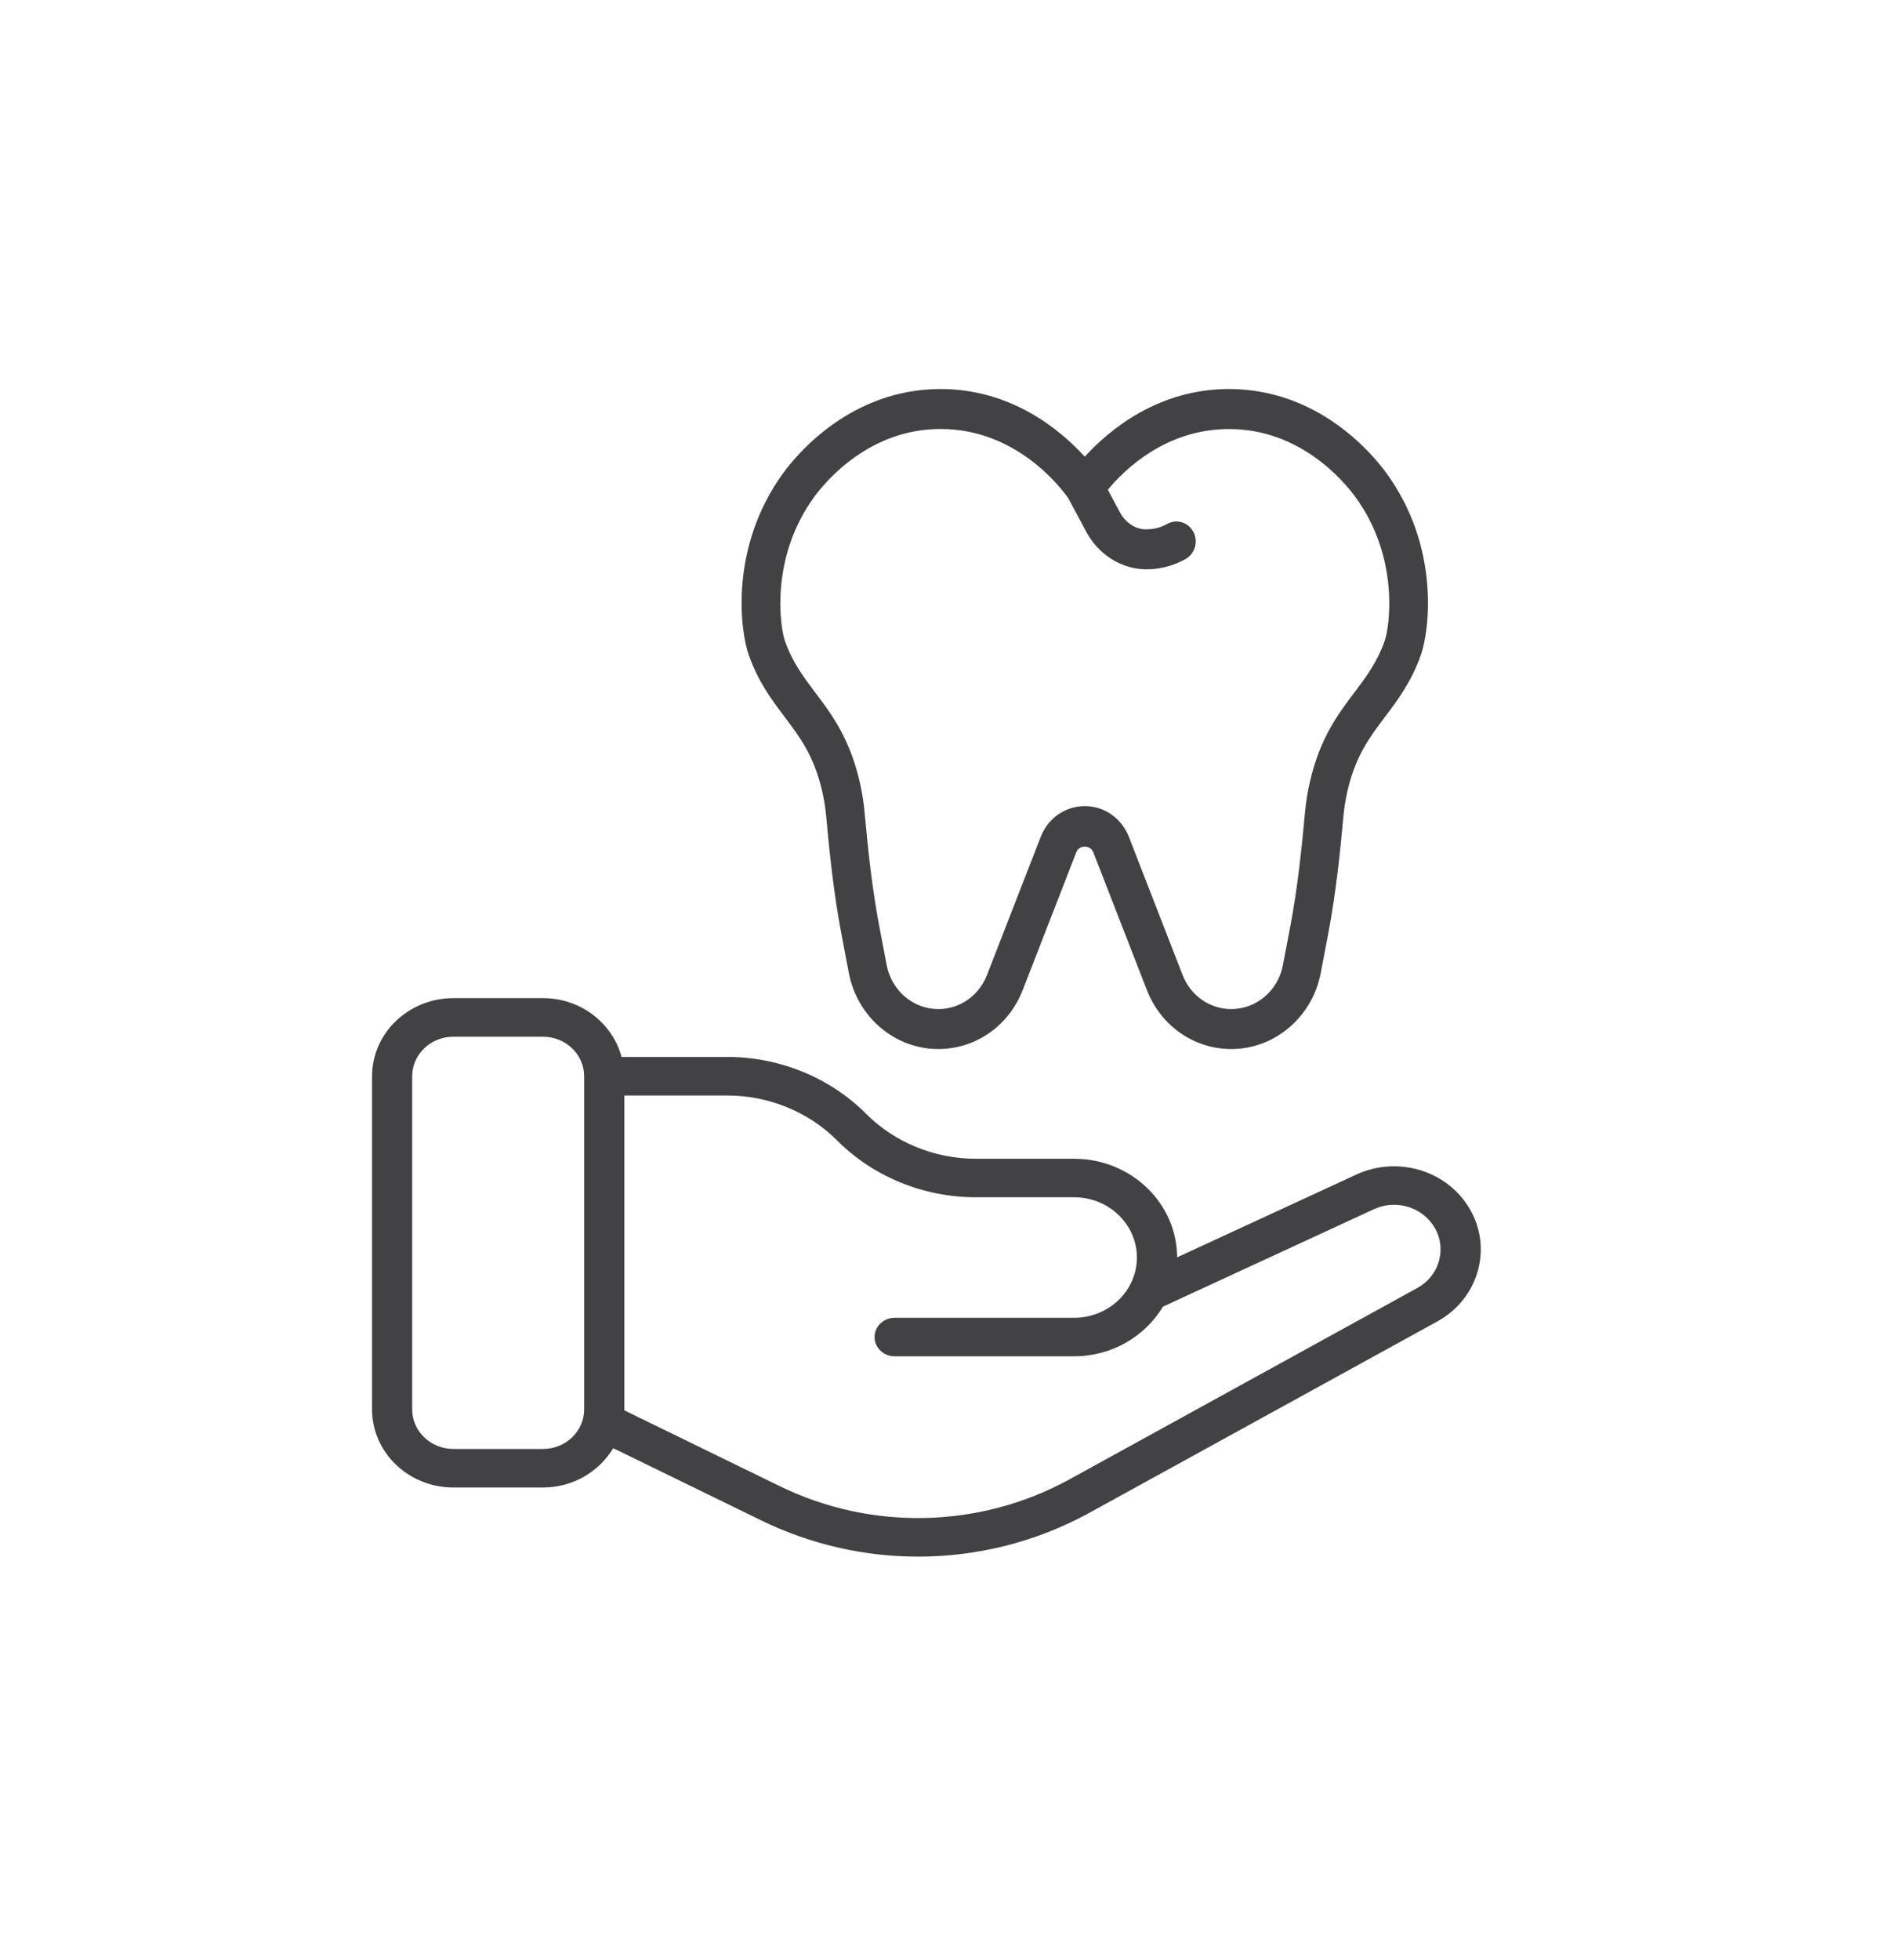
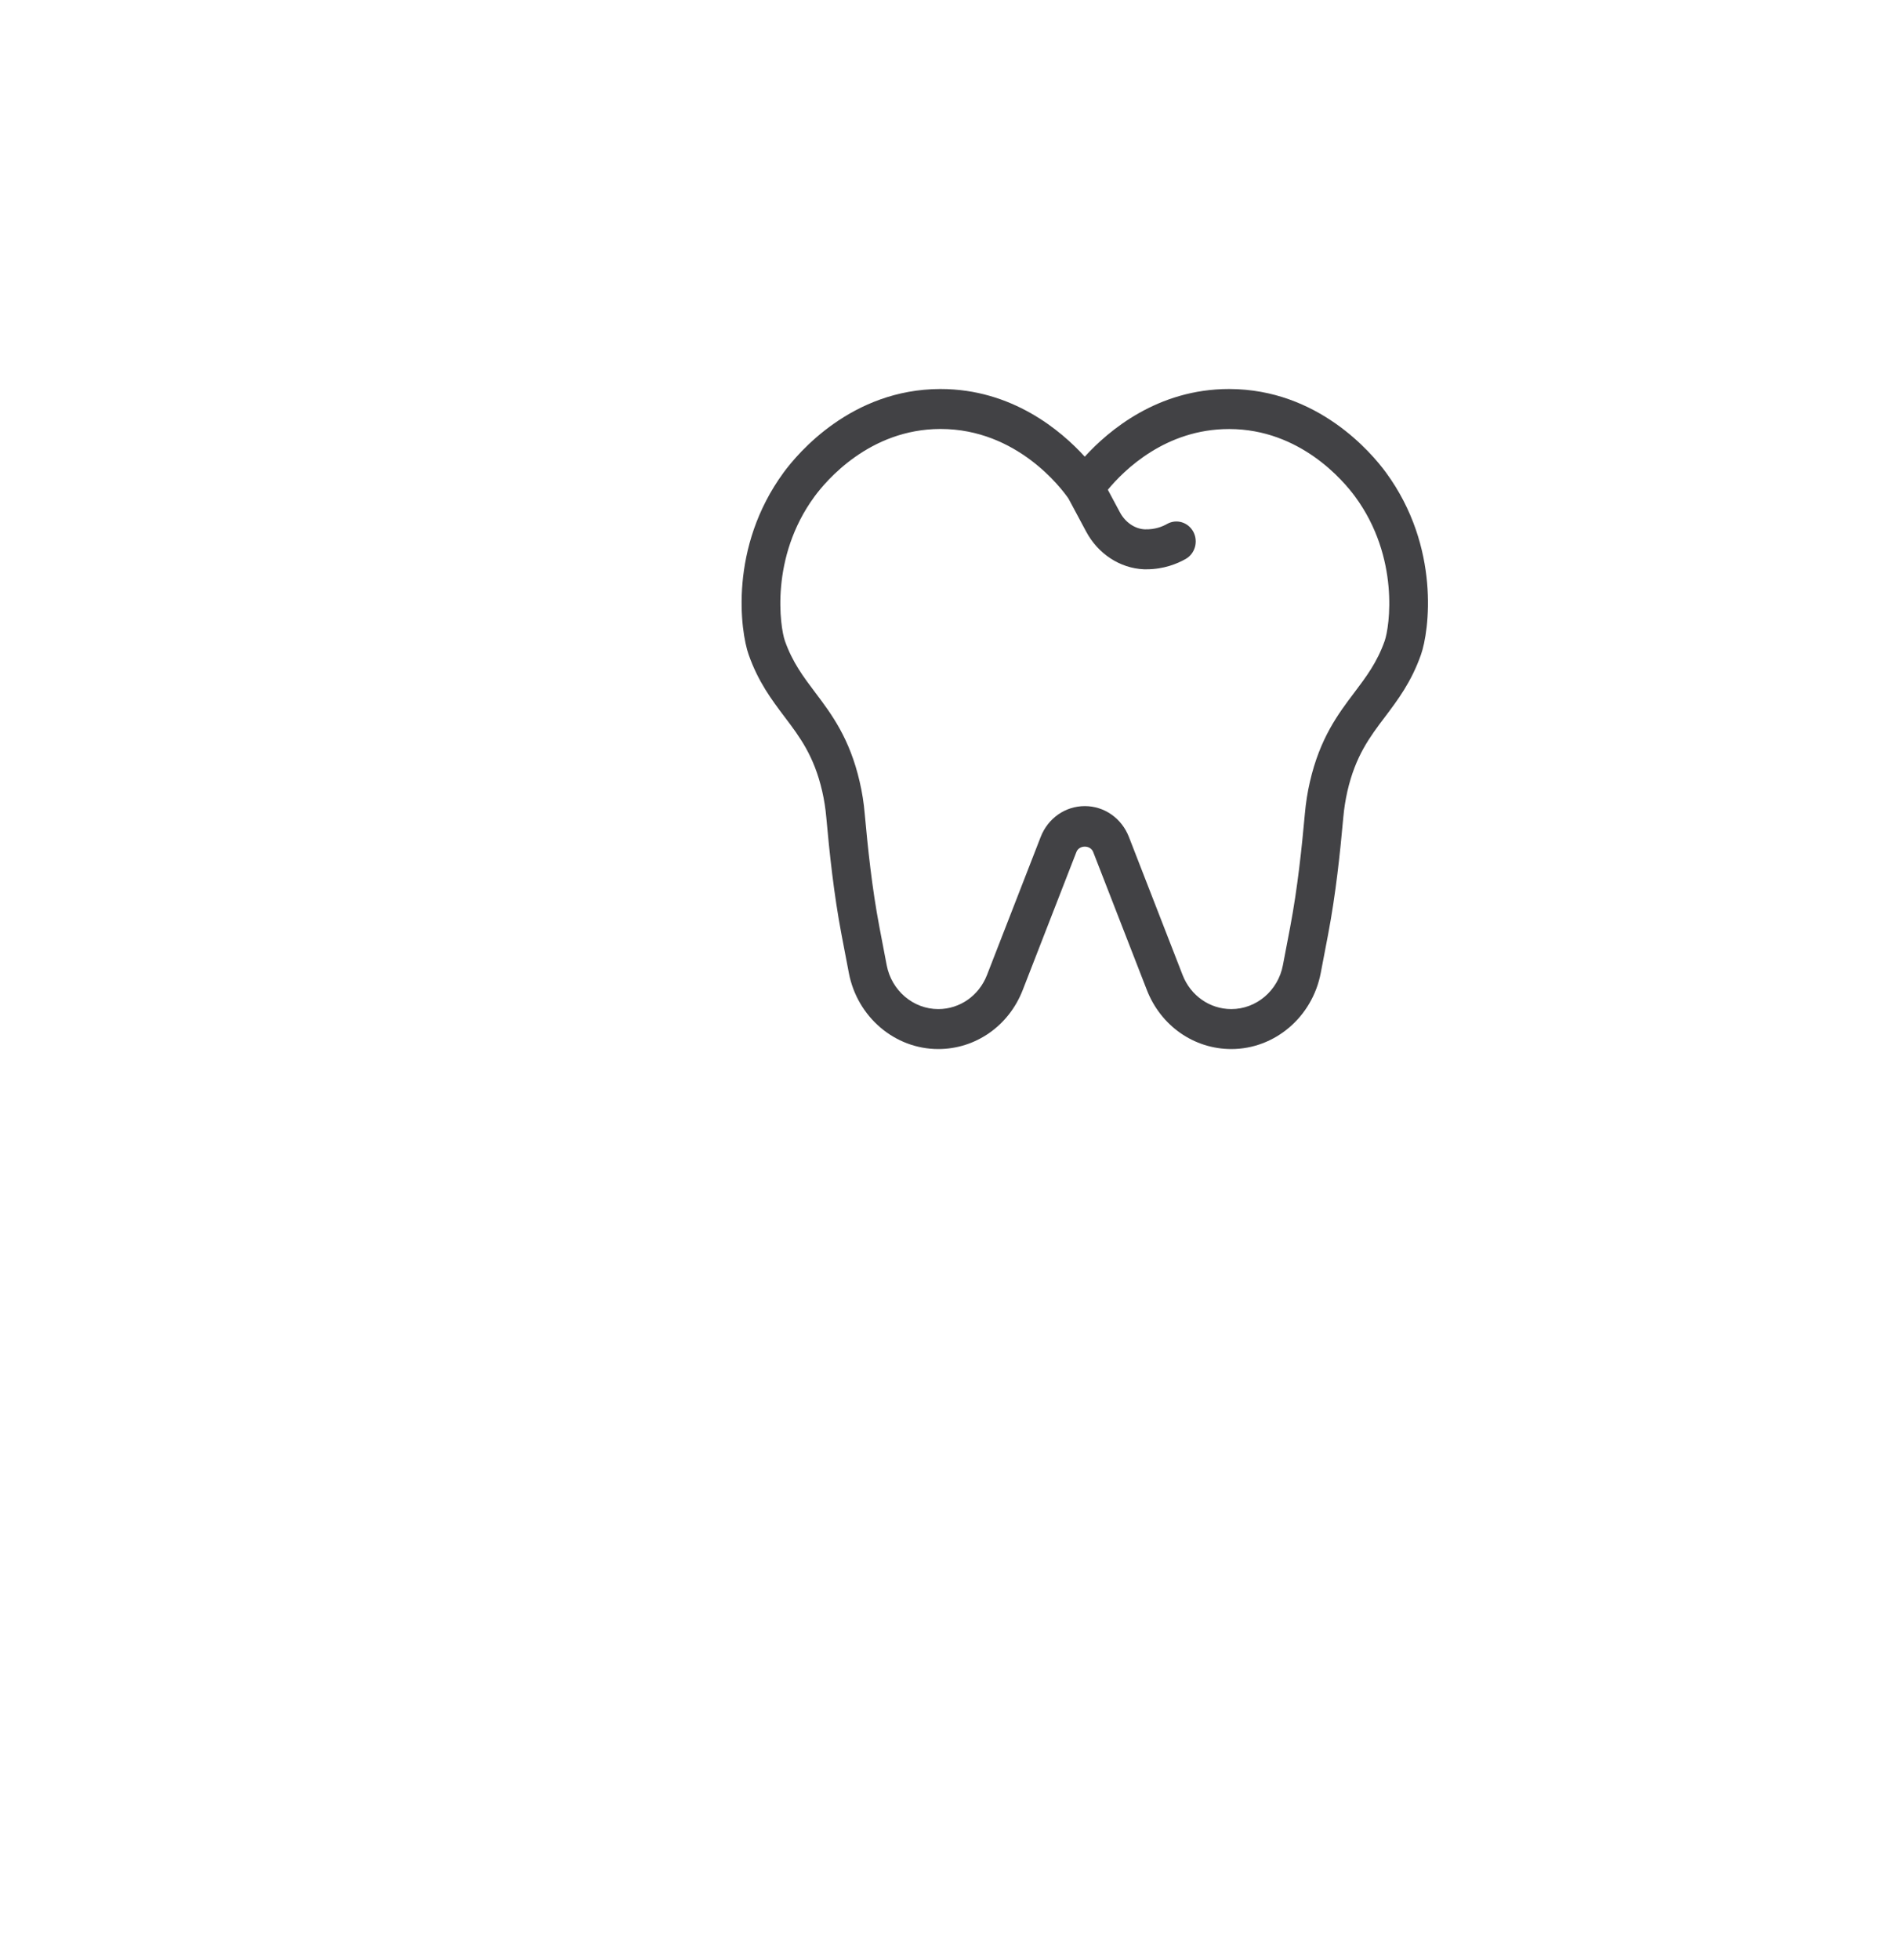
<svg xmlns="http://www.w3.org/2000/svg" width="30" height="31" viewBox="0 0 30 31" fill="none">
  <path d="M19.454 6.152H19.446C18.316 6.152 17.539 6.81 17.164 7.222C16.789 6.81 16.013 6.152 14.882 6.152H14.875C13.475 6.156 12.627 7.163 12.4 7.471C11.533 8.653 11.714 9.982 11.846 10.354C11.999 10.787 12.211 11.067 12.416 11.339C12.655 11.655 12.88 11.953 13.009 12.511C13.04 12.646 13.062 12.785 13.074 12.924C13.124 13.479 13.192 14.133 13.316 14.785L13.431 15.386C13.564 16.084 14.159 16.59 14.846 16.59C15.437 16.59 15.963 16.223 16.183 15.655L17.032 13.473C17.076 13.361 17.253 13.361 17.297 13.473L18.146 15.655C18.367 16.223 18.892 16.59 19.483 16.59C20.17 16.59 20.765 16.084 20.898 15.386L21.013 14.785C21.137 14.134 21.205 13.479 21.255 12.924C21.267 12.785 21.29 12.646 21.32 12.511C21.449 11.953 21.674 11.655 21.913 11.339C22.118 11.067 22.33 10.787 22.483 10.355C22.615 9.982 22.796 8.653 21.929 7.471C21.702 7.162 20.854 6.156 19.454 6.152H19.454ZM21.909 10.137C21.789 10.476 21.615 10.706 21.431 10.95C21.175 11.288 20.885 11.672 20.726 12.365C20.688 12.529 20.662 12.697 20.647 12.866C20.598 13.405 20.532 14.04 20.414 14.662L20.299 15.264C20.223 15.666 19.879 15.958 19.483 15.958C19.142 15.958 18.839 15.746 18.712 15.419L17.863 13.237C17.748 12.94 17.474 12.748 17.165 12.748C16.855 12.748 16.581 12.94 16.466 13.237L15.617 15.419C15.49 15.746 15.187 15.958 14.846 15.958C14.45 15.958 14.107 15.666 14.03 15.264L13.915 14.662C13.796 14.038 13.731 13.404 13.682 12.866C13.668 12.697 13.641 12.529 13.603 12.365C13.444 11.673 13.154 11.289 12.898 10.95C12.714 10.706 12.54 10.476 12.42 10.137C12.342 9.917 12.18 8.817 12.887 7.853C13.071 7.603 13.757 6.787 14.877 6.784H14.883C16.096 6.784 16.802 7.733 16.906 7.884L17.185 8.405C17.373 8.758 17.72 8.987 18.101 9.003C18.114 9.003 18.128 9.003 18.141 9.003C18.412 9.003 18.626 8.916 18.76 8.84C18.908 8.757 18.963 8.565 18.883 8.412C18.802 8.259 18.617 8.202 18.468 8.285C18.394 8.327 18.276 8.376 18.114 8.371C17.956 8.364 17.804 8.26 17.719 8.1L17.529 7.745C17.786 7.434 18.443 6.785 19.446 6.785H19.452C20.572 6.787 21.258 7.604 21.442 7.854C22.15 8.818 21.987 9.917 21.909 10.137V10.137Z" fill="#424245" />
-   <path d="M21.463 18.574L18.625 19.884C18.623 19.024 17.893 18.325 16.996 18.325H15.437C14.786 18.325 14.154 18.065 13.704 17.614C13.135 17.043 12.336 16.715 11.512 16.715H9.835C9.692 16.182 9.192 15.785 8.592 15.785H7.173C6.464 15.785 5.887 16.339 5.887 17.02V22.289C5.887 22.97 6.464 23.524 7.173 23.524H8.592C9.068 23.524 9.48 23.272 9.703 22.902L12.049 24.046C12.831 24.427 13.68 24.617 14.527 24.617C15.465 24.617 16.402 24.384 17.245 23.92L22.74 20.899C23.067 20.72 23.297 20.427 23.389 20.077C23.48 19.726 23.419 19.364 23.218 19.058C22.846 18.492 22.092 18.285 21.463 18.574ZM8.592 22.914H7.173C6.814 22.914 6.522 22.634 6.522 22.289V17.02C6.522 16.675 6.814 16.395 7.173 16.395H8.592C8.951 16.395 9.243 16.675 9.243 17.02V22.289C9.243 22.634 8.951 22.914 8.592 22.914ZM22.771 19.929C22.722 20.117 22.599 20.274 22.423 20.37L16.928 23.392C15.511 24.171 13.794 24.213 12.337 23.502L9.877 22.303C9.877 22.299 9.879 22.294 9.879 22.289V17.325H11.512C12.164 17.325 12.795 17.584 13.245 18.035C13.814 18.607 14.613 18.934 15.437 18.934H16.996C17.544 18.934 17.989 19.362 17.989 19.887C17.989 20.412 17.544 20.84 16.996 20.84H14.156C13.981 20.84 13.838 20.976 13.838 21.145C13.838 21.313 13.981 21.449 14.156 21.449H16.996C17.598 21.449 18.119 21.131 18.401 20.664L21.739 19.123C22.077 18.967 22.481 19.079 22.68 19.383C22.788 19.547 22.82 19.741 22.771 19.929Z" fill="#424245" />
</svg>